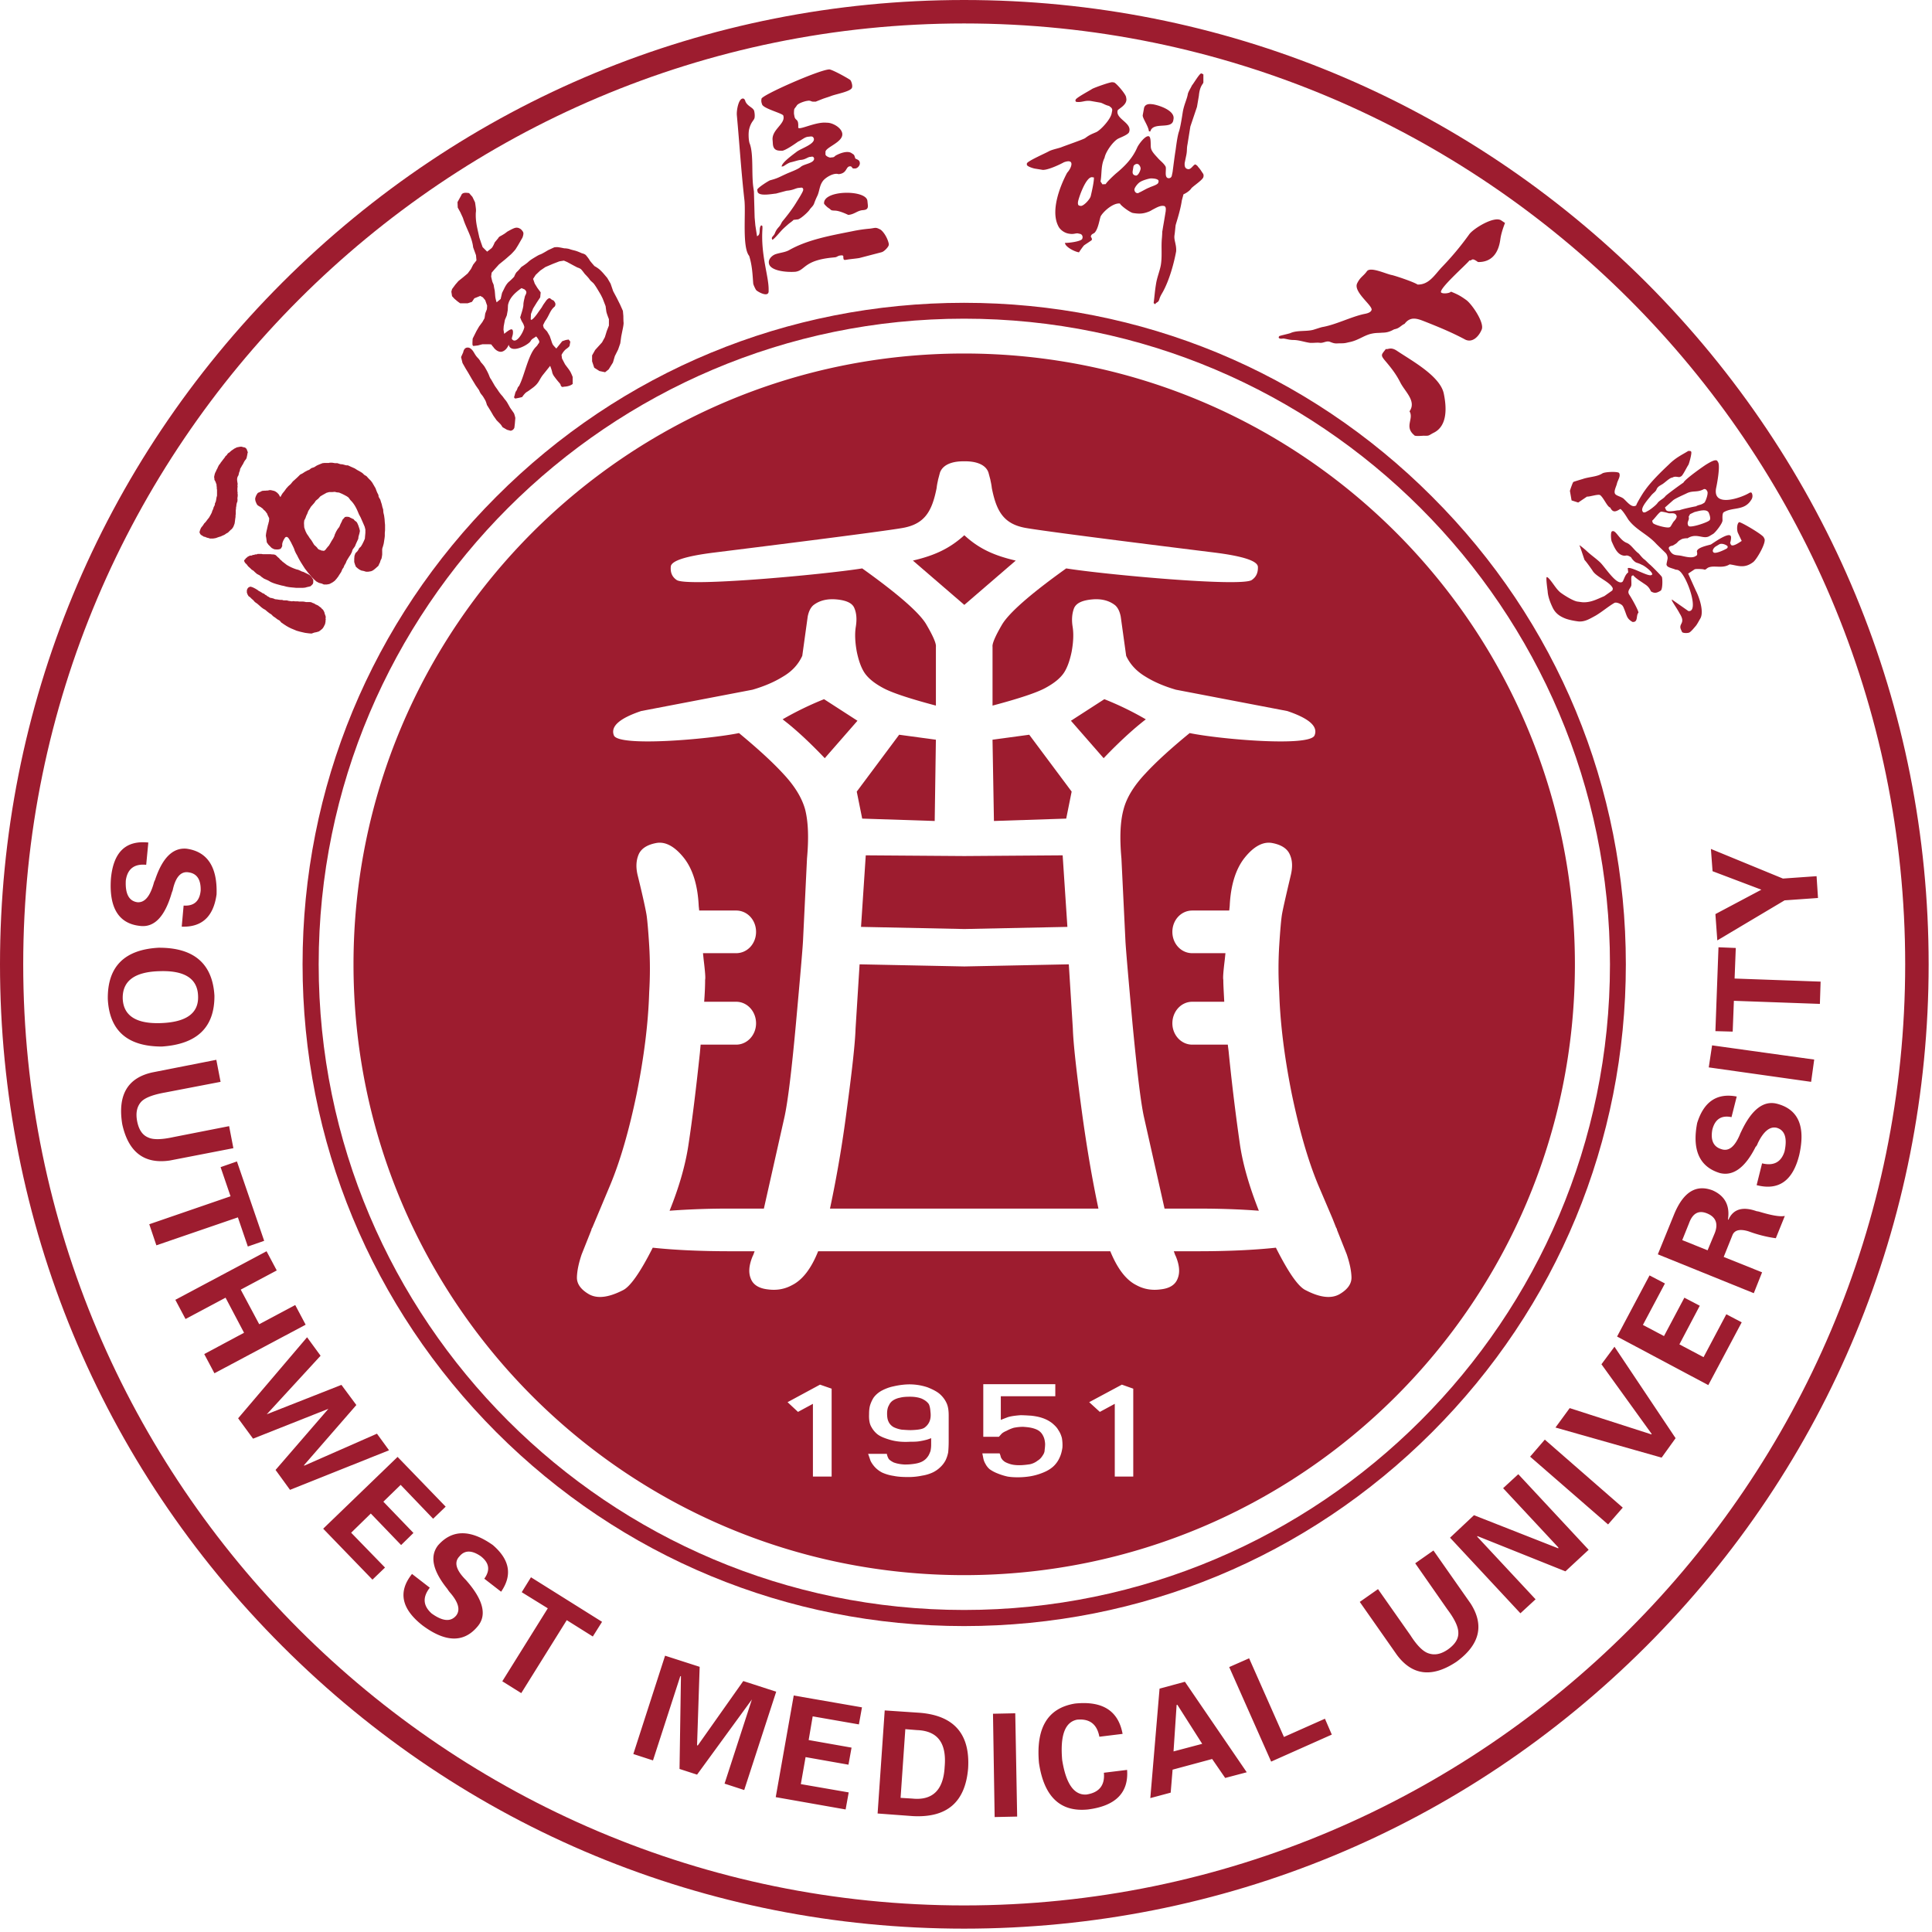
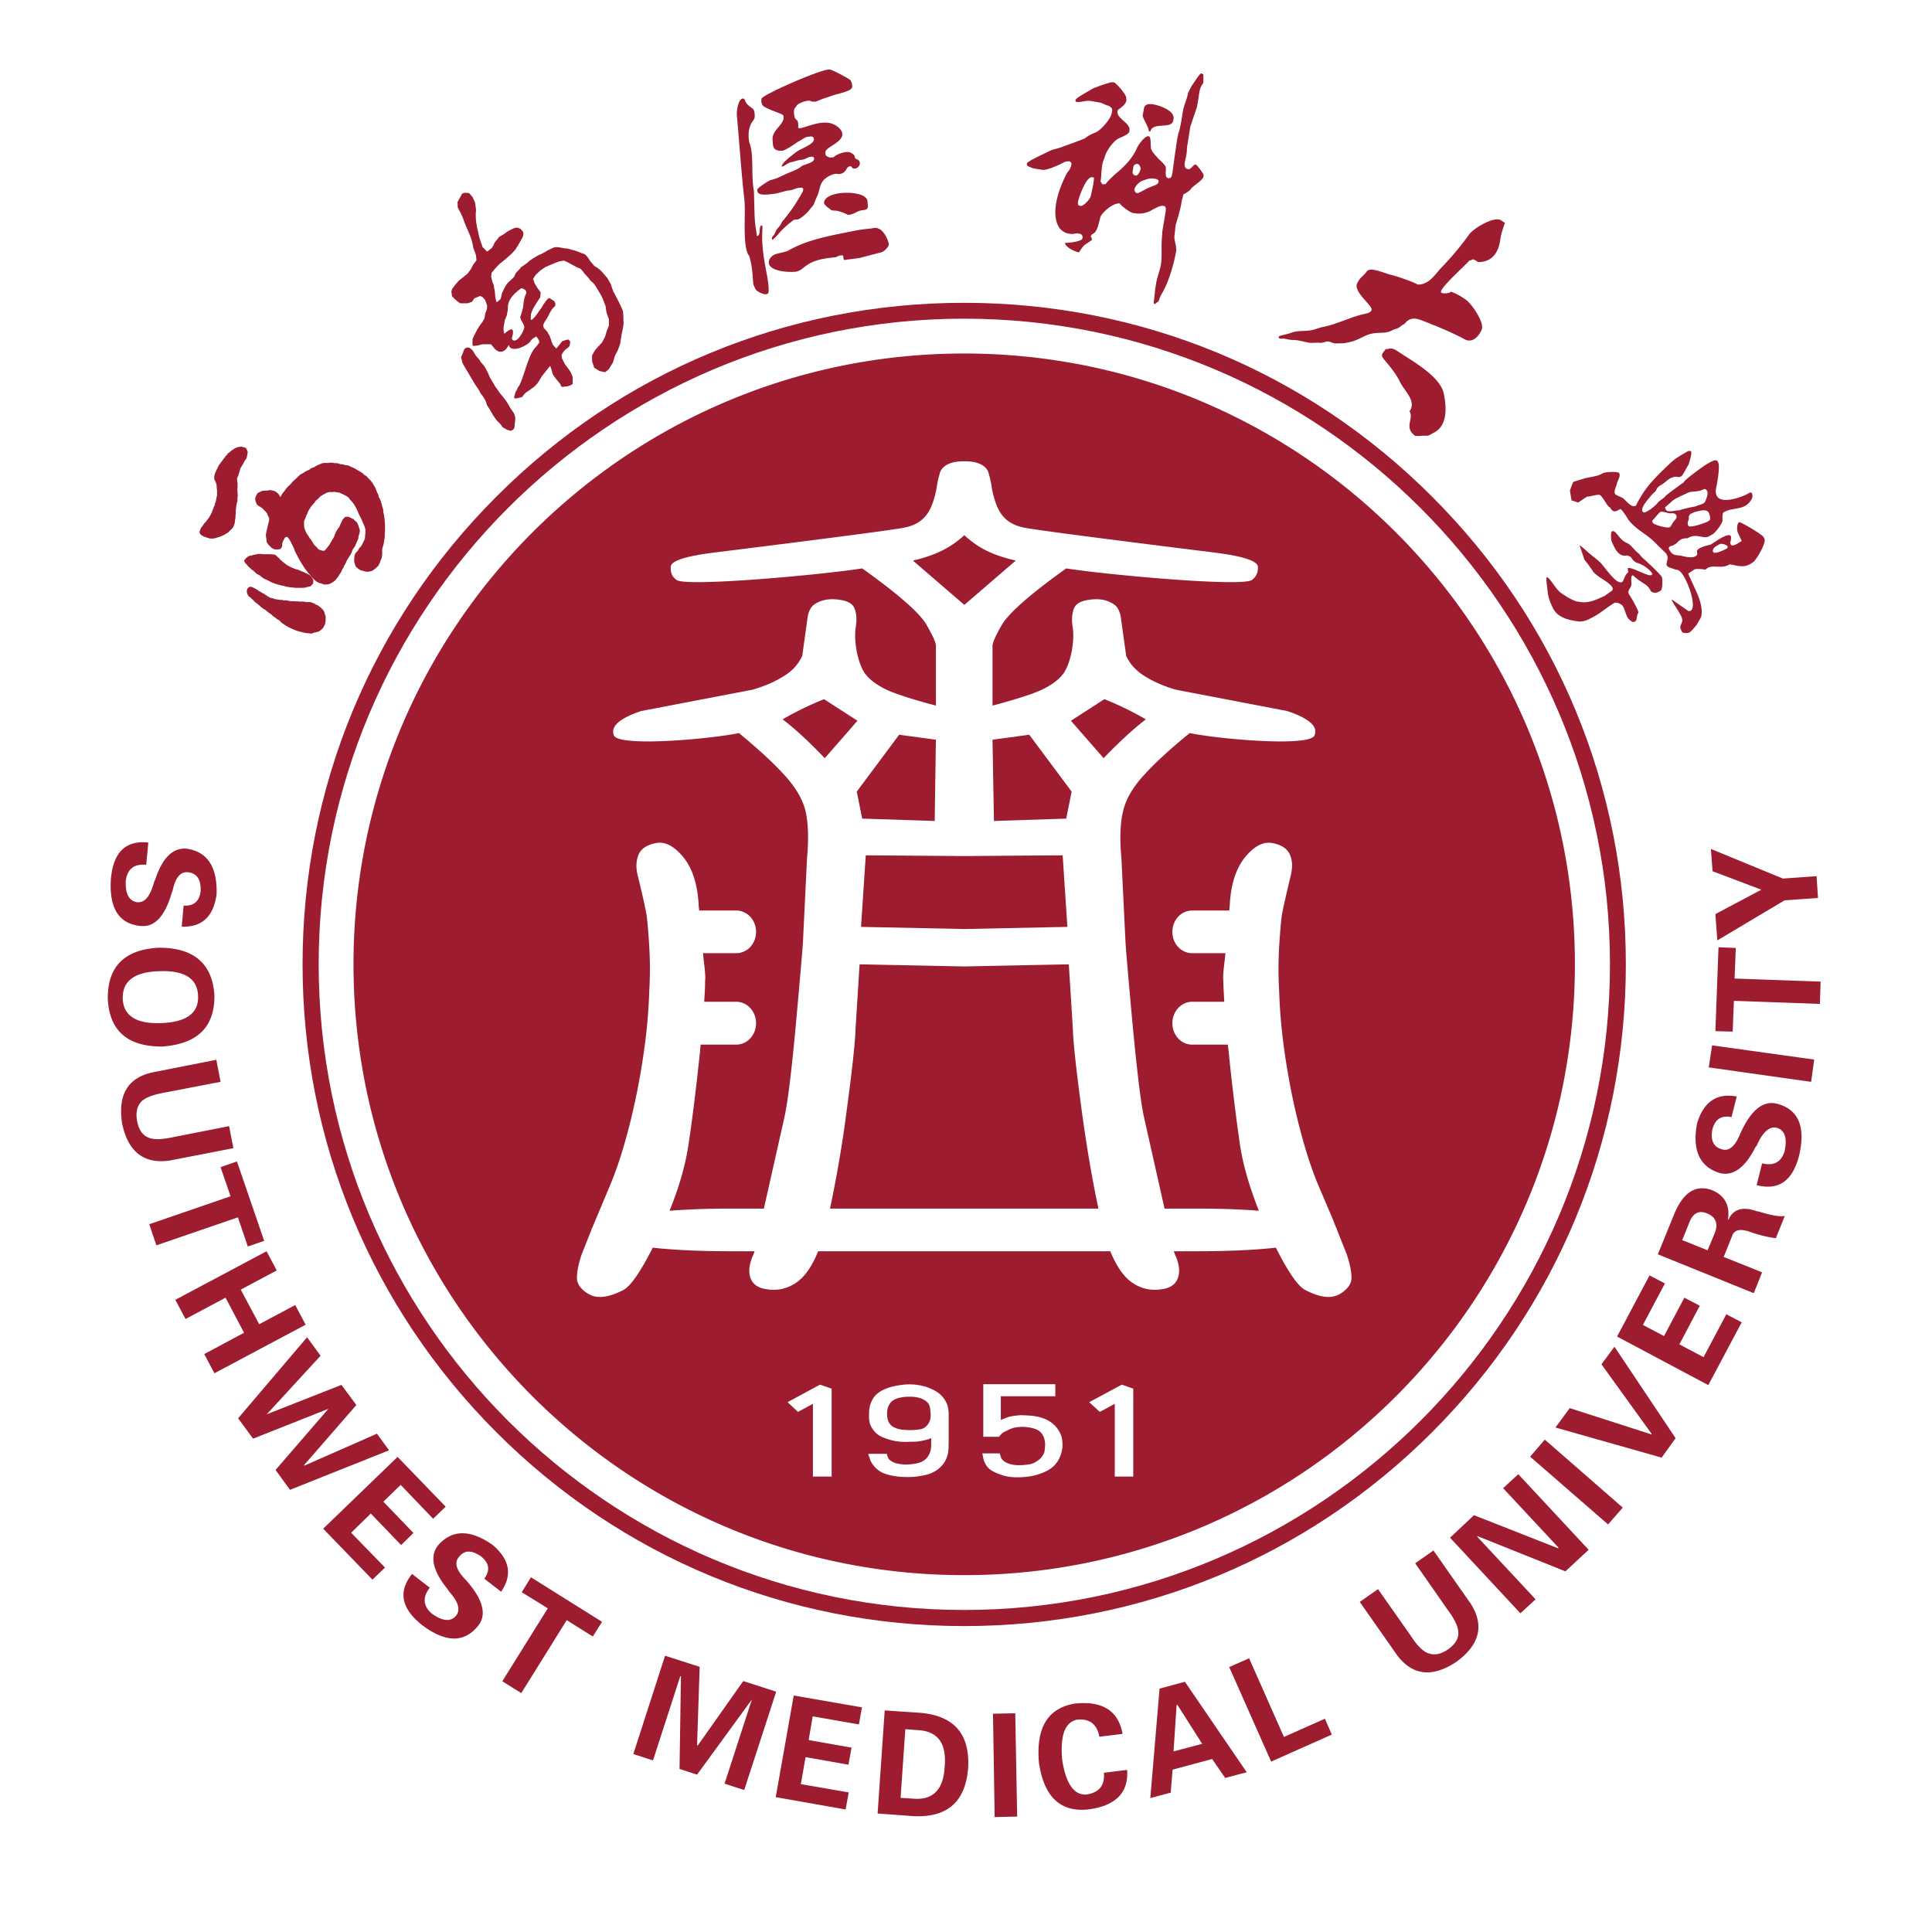
<svg xmlns="http://www.w3.org/2000/svg" width="227" height="227" fill="none">
  <g fill="#9D1C2F" fill-rule="evenodd" clip-path="url(#a)" clip-rule="evenodd">
-     <path d="M113.275 226.606c30.288 0 58.739-11.776 80.147-33.184 21.38-21.38 33.184-49.859 33.184-80.119s-11.804-58.712-33.184-80.12C172.014 11.804 143.563 0 113.275 0c-30.26 0-58.684 11.804-80.091 33.184C11.776 54.59 0 83.042 0 113.303c0 30.26 11.776 58.739 33.184 80.119 21.407 21.408 49.83 33.184 80.091 33.184m0-223.85c60.966 0 110.575 49.58 110.575 110.547s-49.609 110.575-110.575 110.575S2.728 174.269 2.728 113.303 52.337 2.756 113.275 2.756" />
    <path d="M35.55 113.303c0 20.767 8.1 40.282 22.772 54.981 14.67 14.671 34.186 22.772 54.953 22.772s40.31-8.101 54.981-22.772c14.699-14.699 22.772-34.213 22.772-54.981s-8.073-40.282-22.772-54.953c-14.671-14.7-34.213-22.772-54.981-22.772S72.993 43.65 58.322 58.35C43.65 73.02 35.55 92.535 35.55 113.303m77.725-75.86c41.841 0 75.888 34.046 75.888 75.86 0 41.841-34.047 75.86-75.888 75.86-41.813 0-75.832-34.019-75.832-75.86 0-41.814 34.019-75.86 75.832-75.86" />
    <path d="m101.304 96.182 8.519.279.139-9.549-4.315-.585-4.983 6.682zM119.344 65.866c-2.506-.585-4.287-1.364-6.041-2.979-1.782 1.615-3.564 2.394-6.041 2.979l6.041 5.206zM101.166 108.904l12.137.251 12.11-.251-.557-8.407-11.553.084-11.581-.084zM125.274 96.182l.64-3.173-4.983-6.682-4.315.585.167 9.549zM109.127 164.971c-.195-.278-.473-.473-.835-.64-.362-.139-.807-.223-1.364-.223-.473 0-.863.028-1.169.111a2.3 2.3 0 0 0-.808.307 1.3 1.3 0 0 0-.501.584c-.139.223-.222.557-.222.975s.055.724.167.946c.111.251.306.474.584.641.279.139.613.25.974.306.39.028.752.055 1.058.055.863-.027 1.42-.111 1.671-.334.25-.194.445-.445.556-.751q.167-.46.084-1.086c-.028-.445-.111-.724-.195-.891M96.906 89.083l3.842-4.398-3.926-2.534a38 38 0 0 0-4.871 2.367c1.503 1.141 3.145 2.672 4.955 4.565" />
    <path d="M113.275 185.071c39.642 0 71.768-32.126 71.768-71.768 0-39.614-32.126-71.768-71.768-71.768-39.614 0-71.74 32.154-71.74 71.768 0 39.642 32.126 71.768 71.74 71.768M97.713 173.49h-2.199v-8.547l-1.754.947-1.225-1.142 3.814-2.06 1.364.474zm13.753-4.148c0 .529-.028.974-.056 1.28a3.8 3.8 0 0 1-.306.947 3 3 0 0 1-.613.807 3.4 3.4 0 0 1-.863.613 4.6 4.6 0 0 1-1.28.389 7.7 7.7 0 0 1-1.615.167c-.64 0-1.225-.028-1.754-.139a5 5 0 0 1-1.336-.39 3.1 3.1 0 0 1-.947-.751c-.25-.306-.417-.585-.473-.808l-.223-.64h2.2q.041.25.167.501c.083.195.306.334.612.501.362.14.78.223 1.281.251.278 0 .584 0 1.002-.056.445-.055.779-.139 1.058-.278.278-.139.501-.334.64-.529.167-.195.251-.418.362-.696a3.4 3.4 0 0 0 .084-.752v-.779c-.168.056-.362.139-.585.195a8 8 0 0 1-.807.167c-.334.055-.696.055-1.058.055-.919.056-1.698-.027-2.366-.222s-1.142-.39-1.476-.641a2.8 2.8 0 0 1-.724-.863c-.222-.361-.306-.863-.278-1.531 0-.362.028-.696.111-1.002.084-.278.223-.612.418-.919.223-.306.529-.584.919-.807.417-.223.89-.417 1.447-.529a9 9 0 0 1 1.615-.223 6.7 6.7 0 0 1 2.338.335c.64.25 1.169.528 1.503.835.362.334.613.696.78 1.085.167.39.223.863.223 1.392zm13.362.751c-.056.362-.139.752-.306 1.114a3.2 3.2 0 0 1-.668 1.002c-.306.306-.724.585-1.281.808a7 7 0 0 1-1.559.445 9 9 0 0 1-1.503.111c-.39 0-.78-.027-1.114-.083a7 7 0 0 1-1.169-.362 4.2 4.2 0 0 1-.946-.501 2.1 2.1 0 0 1-.502-.64 2 2 0 0 1-.25-.669l-.111-.556h2.032c.055.139.111.278.139.445.083.167.167.306.306.418.139.139.362.25.696.362q.46.167 1.169.167c.446 0 .863-.056 1.253-.112a2.2 2.2 0 0 0 .891-.417c.278-.167.445-.362.585-.585.139-.195.25-.418.25-.668.028-.223.056-.473.056-.724-.028-.418-.112-.724-.251-.974a1.5 1.5 0 0 0-.473-.557c-.195-.139-.473-.251-.807-.334s-.696-.112-1.058-.139c-.418 0-.78.055-1.086.111a4.5 4.5 0 0 0-.863.362c-.334.139-.529.278-.64.417l-.251.279h-1.837v-6.18h8.463v1.419h-6.403v2.784c.111-.055.334-.139.696-.278.334-.139.891-.223 1.615-.279.334 0 .779.028 1.253.056.501.056.946.139 1.336.279.417.139.779.334 1.113.584.334.279.585.529.752.835.195.279.334.613.417.947.056.362.084.724.056 1.113m8.324 3.397h-2.172v-8.547l-1.754.947-1.252-1.142 3.841-2.06 1.337.474zm-64.808-26.113 1.141-2.867c0-.084.056-.195.112-.279l.445-1.057 1.67-3.981c1.17-2.812 2.2-6.375 3.09-10.662.863-4.315 1.364-8.269 1.476-11.971a45 45 0 0 0 0-5.456c-.112-1.81-.223-3.007-.306-3.564-.084-.557-.418-2.143-1.058-4.732-.223-.947-.167-1.754.139-2.45.306-.668 1.002-1.114 2.06-1.309s2.144.39 3.201 1.699c1.058 1.308 1.67 3.229 1.782 5.706l.056.529h4.343c1.308 0 2.338 1.114 2.338 2.506s-1.03 2.505-2.338 2.505h-3.898l.084.808c.167 1.364.222 2.115.167 2.31 0 .613-.028 1.504-.112 2.589h3.758c1.309 0 2.339 1.142 2.339 2.534 0 1.364-1.03 2.505-2.339 2.505H82.32c-.028.306-.056.612-.084.947-.445 4.175-.89 7.85-1.364 10.94-.362 2.339-1.086 4.872-2.2 7.628a93 93 0 0 1 7.1-.251h3.98l2.422-10.773c.39-1.782.836-5.401 1.337-10.885.5-5.512.78-8.741.835-9.744l.473-9.743c.223-2.45.14-4.343-.223-5.763-.39-1.392-1.252-2.783-2.589-4.203-1.308-1.42-3.062-3.007-5.178-4.76-3.535.723-14.114 1.642-14.698.278-.418-1.058.64-2.005 3.201-2.868l13.084-2.505c1.336-.39 2.533-.891 3.564-1.531 1.057-.613 1.809-1.42 2.282-2.45l.64-4.621c.112-.557.307-1.002.64-1.309.697-.556 1.615-.807 2.785-.696 1.141.112 1.837.446 2.06 1.03q.375.877.167 2.172c-.14.863-.084 1.837.111 2.923q.334 1.628.919 2.505c.417.613 1.113 1.197 2.143 1.754 1.002.557 3.09 1.253 6.236 2.088v-6.904c.056-.362-.306-1.225-1.086-2.561-.751-1.364-3.285-3.591-7.572-6.654-4.537.724-20.544 2.2-21.797 1.365-.53-.362-.752-.863-.696-1.56.027-.695 1.753-1.252 5.122-1.67 3.34-.417 19.515-2.422 22.159-2.895 2.617-.473 3.425-2.032 3.954-4.677.055-.529.167-.89.167-.974l.222-.835c.362-1.03 1.615-1.364 2.868-1.336 1.225-.028 2.505.306 2.839 1.336l.223.835c0 .083.111.445.167.974.529 2.645 1.336 4.204 3.953 4.677 2.645.473 18.819 2.478 22.188 2.895 3.34.418 5.066.975 5.122 1.67.028.697-.195 1.198-.724 1.56-1.225.835-17.26-.64-21.798-1.365-4.287 3.063-6.792 5.29-7.572 6.654-.779 1.336-1.141 2.2-1.085 2.561v6.904c3.145-.835 5.233-1.531 6.236-2.088 1.03-.557 1.726-1.141 2.143-1.754q.585-.877.919-2.505c.195-1.086.25-2.06.111-2.923s-.056-1.587.167-2.172c.251-.584.919-.918 2.088-1.03 1.141-.111 2.06.14 2.756.696.334.307.529.752.64 1.309l.641 4.621c.473 1.03 1.252 1.837 2.282 2.45 1.03.64 2.227 1.141 3.564 1.53l13.084 2.506c2.561.863 3.647 1.81 3.201 2.868-.584 1.364-11.163.445-14.671-.279-2.143 1.754-3.897 3.341-5.206 4.76-1.336 1.42-2.199 2.813-2.561 4.204-.389 1.42-.473 3.313-.25 5.763l.473 9.743c.056 1.003.334 4.232.835 9.744.529 5.484.947 9.103 1.336 10.885l2.422 10.773h4.009c2.533 0 4.927.084 7.071.251-1.086-2.756-1.837-5.289-2.199-7.628-.446-3.09-.919-6.765-1.336-10.94-.028-.334-.084-.641-.112-.947h-4.176c-1.308 0-2.338-1.141-2.338-2.505 0-1.392 1.03-2.534 2.338-2.534h3.759c-.056-1.085-.112-1.976-.112-2.589-.056-.195 0-.946.167-2.31l.084-.808h-3.898c-1.308 0-2.338-1.113-2.338-2.505s1.03-2.506 2.338-2.506h4.343l.056-.529c.111-2.477.724-4.398 1.782-5.706 1.057-1.309 2.143-1.893 3.201-1.699 1.058.195 1.754.64 2.06 1.309.334.696.362 1.503.139 2.45-.612 2.589-.974 4.175-1.057 4.732-.084.557-.195 1.754-.307 3.564a45 45 0 0 0 0 5.456c.112 3.702.613 7.656 1.476 11.971.891 4.287 1.921 7.85 3.09 10.662l1.698 3.981.417 1.057c.056.084.112.195.112.279l1.141 2.867c.334 1.002.529 1.865.557 2.673.028.779-.445 1.447-1.392 2.004-.974.557-2.283.418-3.953-.445-.891-.39-2.06-2.088-3.535-5.011-2.589.278-5.735.417-9.076.417h-2.923c.084.195.139.418.223.557.445 1.058.529 1.949.223 2.673q-.418 1.085-2.005 1.252-1.545.21-2.839-.501c-1.225-.612-2.227-1.948-3.063-3.981H96.127c-.808 2.033-1.838 3.369-3.063 3.981q-1.295.711-2.84.501c-1.03-.111-1.725-.529-2.004-1.252-.306-.724-.222-1.615.223-2.673.084-.139.14-.362.223-.557H85.77c-3.369 0-6.487-.139-9.076-.417-1.475 2.923-2.672 4.621-3.535 5.011-1.698.863-3.007 1.002-3.981.445-.947-.557-1.42-1.225-1.392-2.004.028-.808.223-1.671.557-2.673" />
    <path d="m126.053 120.847-.473-7.544-12.277.25-12.305-.25-.473 7.544c-.056 1.754-.417 5.011-1.058 9.744a143 143 0 0 1-1.948 11.413h31.541c-.752-3.535-1.392-7.321-1.949-11.413-.64-4.733-1.002-7.99-1.058-9.744M134.627 84.518a36 36 0 0 0-4.872-2.367l-3.925 2.534 3.842 4.398c1.809-1.893 3.48-3.424 4.955-4.565M108.097 201.245l-4.148-.279-.835 12.11 4.12.306c4.036.223 6.18-1.642 6.514-5.595.251-4.037-1.642-6.208-5.651-6.542m2.895 6.347c-.139 2.728-1.42 3.981-3.814 3.73l-1.364-.083.557-8.073 1.364.111c2.422.084 3.508 1.503 3.257 4.315M116.671 201.356l.195 12.138 2.645-.056-.223-12.137zM136.242 198.405l-1.086 12.862 2.394-.641.223-2.7 4.649-1.253 1.531 2.227 2.533-.668-7.265-10.634zm1.642 7.378.362-5.457.084-.028 2.923 4.594zM201.217 102.362l5.735 2.172-5.401 2.867.223 3.09 7.906-4.705 3.925-.278-.167-2.561-3.953.278-8.463-3.48zM127.64 210.849c-1.448.084-2.394-1.253-2.84-4.064-.25-2.895.334-4.454 1.754-4.733 1.475-.139 2.338.529 2.617 2.005l2.728-.335c-.501-2.728-2.366-3.897-5.596-3.563-3.201.529-4.593 2.84-4.231 6.96.585 3.981 2.505 5.818 5.763 5.484 3.257-.418 4.788-1.977 4.593-4.649l-2.728.334c.139 1.475-.557 2.338-2.06 2.561M176.608 174.854l6.486 6.96v.111l-9.91-3.897-2.812 2.644 8.268 8.881 1.782-1.643-6.849-7.349v-.084l10.356 4.148 2.729-2.533-8.268-8.881zM206.785 142.394a2 2 0 0 0-.39-.083c-1.643-.585-2.756-.251-3.313 1.002l-.056-.028c.251-1.643-.361-2.784-1.809-3.424-1.921-.724-3.396.167-4.482 2.728l-1.949 4.788 11.275 4.566.974-2.45-4.51-1.809 1.03-2.562c.251-.612.891-.751 1.893-.445 1.058.39 2.144.668 3.202.807l1.058-2.617c-.557.112-1.531-.055-2.923-.473m-5.318 2.506-.835 2.004-2.978-1.197.807-2.005c.417-1.141 1.113-1.531 2.088-1.141 1.058.418 1.364 1.225.918 2.339M208.845 129.7q-2.423-.669-4.26 3.257c-.083.167-.139.278-.139.306-.612 1.476-1.336 2.06-2.199 1.754-.919-.278-1.281-1.03-1.058-2.283.306-1.225 1.058-1.726 2.255-1.475l.612-2.422c-2.338-.446-3.869.612-4.649 3.118-.612 3.173.279 5.15 2.673 5.874 1.559.389 2.979-.641 4.203-3.091q.126-.082.251-.417c.668-1.392 1.42-2.005 2.227-1.81q1.42.418.919 2.756c-.39 1.281-1.281 1.754-2.645 1.42l-.64 2.561c2.589.669 4.259-.501 5.011-3.563.751-3.341-.112-5.317-2.561-5.985M200.771 125.413l12.027 1.698.362-2.617-11.999-1.67zM200.159 159.459l-2.839-1.503 2.394-4.538-1.81-.946-2.394 4.51-2.478-1.309 2.589-4.872-1.809-.946-3.814 7.182 10.718 5.707 3.925-7.377-1.809-.947zM188.161 160.294l5.902 8.185-.028.056-9.605-3.09-1.67 2.282 12.472 3.536 1.642-2.283-7.182-10.746zM168.423 182.175l-2.143 1.504 3.786 5.428c.863 1.142 1.28 2.06 1.28 2.728.028.724-.389 1.365-1.197 1.949-.835.585-1.587.724-2.31.473-.613-.194-1.337-.89-2.116-2.115l-3.814-5.429-2.143 1.503 4.37 6.236c1.81 2.422 4.148 2.701 7.016.78 2.728-2.005 3.257-4.287 1.642-6.821zM150.857 204.084l-4.092-9.242-2.339 1.03 4.928 11.108 7.126-3.174-.807-1.865zM203.945 111.382l-2.032-.083-.362 9.854 2.032.056.14-3.619 10.105.362.084-2.617-10.106-.362zM179.781 171.151l9.159 7.962 1.726-1.976-9.159-7.99zM16.48 108.793c1.67.195 2.896-1.114 3.703-3.897.056-.167.111-.279.111-.307.335-1.559.975-2.255 1.893-2.088.947.14 1.42.836 1.392 2.116-.11 1.253-.779 1.865-2.004 1.782l-.223 2.478c2.367.083 3.73-1.17 4.093-3.787.111-3.229-1.086-5.038-3.536-5.372-1.614-.14-2.84 1.085-3.703 3.702-.055.084-.11.223-.166.446-.446 1.503-1.058 2.199-1.893 2.143-1.003-.139-1.448-1.002-1.365-2.561.195-1.364 1.003-1.976 2.395-1.837l.25-2.617c-2.672-.279-4.12 1.141-4.398 4.287-.223 3.424.946 5.261 3.452 5.512M19.96 136.353l7.46-1.447-.5-2.589-6.515 1.28c-1.392.306-2.394.334-2.978.056-.696-.279-1.114-.919-1.309-1.893-.195-1.002-.028-1.754.474-2.311.445-.473 1.391-.835 2.811-1.086l6.514-1.252-.5-2.589-7.49 1.475c-2.95.64-4.12 2.673-3.562 6.097q1.085 4.928 5.595 4.259M91.144 211.155l8.212 1.448.362-2.004-5.624-.975.557-3.173 5.039.891.362-2.005-5.039-.891.473-2.784 5.429.947.362-2.004-8.018-1.392zM19.014 122.963c4.176-.279 6.208-2.283 6.18-5.985-.223-3.759-2.422-5.652-6.57-5.624-4.009.223-6.013 2.227-5.957 6.041.195 3.731 2.338 5.568 6.347 5.568m-.306-8.853c2.978-.111 4.51.863 4.565 2.923q.126 3.007-4.343 3.174c-2.923.111-4.426-.863-4.51-2.867-.055-2.061 1.365-3.146 4.288-3.23M47.13 181.535l1.448-1.42-3.535-3.674 2.032-1.977 3.814 3.981 1.475-1.42-5.651-5.846-8.741 8.435 5.79 5.986 1.475-1.42-3.98-4.093 2.31-2.254zM61.3 187.075l3.063 1.893-5.345 8.574 2.227 1.392 5.345-8.574 3.062 1.921 1.086-1.726-8.352-5.234zM57.904 181.535c-2.645-1.865-4.788-1.837-6.43.028-1.003 1.281-.64 2.979 1.085 5.122.056.084.14.223.279.39q1.545 1.754.751 2.756c-.64.752-1.587.668-2.867-.251-1.03-.918-1.086-1.92-.223-3.034l-2.088-1.615c-1.67 2.088-1.253 4.093 1.225 6.041q4.093 3.05 6.514.084c1.058-1.281.64-3.035-1.252-5.234-.112-.139-.195-.222-.223-.25-1.114-1.142-1.336-2.033-.696-2.701.612-.751 1.447-.751 2.505-.027 1.002.779 1.142 1.642.418 2.644l1.976 1.531c1.337-1.948 1.03-3.758-.974-5.484M87.33 197.514l-5.345 7.572-.084-.027.306-9.215-4.064-1.308-3.73 11.553 2.31.751 3.202-9.882.083-.028-.167 10.912 2.06.669 6.459-8.853-.028.056-3.201 9.854 2.31.752 3.758-11.553zM44.291 168.451l-8.546 3.758-.028-.055 6.152-7.071-1.753-2.367-8.77 3.452 6.32-6.876-1.587-2.171-8.101 9.521 1.754 2.394 8.852-3.508-6.208 7.182 1.699 2.339L45.71 170.4zM29.119 146.459l1.92-.669-3.2-9.326-1.921.669 1.169 3.424-9.549 3.285.835 2.477 9.577-3.285zM34.687 153.335l-4.231 2.255-2.172-4.065 4.232-2.255-1.197-2.255-10.718 5.707 1.197 2.255 4.704-2.505 2.172 4.12-4.677 2.505 1.197 2.255 10.718-5.707zM150.857 39.781c.501.084.668.167 1.197.167.668.028 1.225.25 1.865.334.418.028.808-.055 1.197 0 .418.028.752-.278 1.17-.111.612.25.668.167 1.224.167.613 0 .613-.056 1.17-.167.946-.223 1.586-.752 2.394-.947.612-.139.751-.083 1.364-.139.473 0 .863-.111 1.308-.362.195-.083.334-.055.641-.25.25-.167.417-.334.64-.418.724-.974 1.587-.584 2.45-.25 1.614.64 3.034 1.225 4.565 2.032.919.557 1.726-.306 2.06-1.142.307-.835-1.197-3.006-1.837-3.452-.696-.5-1.03-.668-1.782-.974-.167.195-.918.279-1.141.111-.445-.334 3.034-3.368 3.313-3.786.362.084.167-.417 1.002.195 1.587.028 2.394-1.03 2.617-2.617.083-.64.306-1.336.557-1.976l-.418-.279c-.807-.612-3.313.947-3.786 1.615a34 34 0 0 1-3.257 3.898c-.863.946-1.503 2.032-2.812 2.004-.445-.306-2.533-1.002-3.006-1.114-.668-.11-2.534-1.03-2.951-.445s-.78.668-1.142 1.42c-.501 1.03 2.005 2.728 1.671 3.173l-.028.056c-.195.278-.668.334-.919.39-1.475.334-3.229 1.225-4.76 1.503-.195.028-.752.223-.947.278-.835.307-2.032.056-2.867.446-.223.083-1.281.306-1.309.362-.055.083-.083.167-.027.222.222.14.389.029.584.056M166.112 51.084l.084.083c.167.112.919.028 1.114.028.64.028.528-.028 1.113-.334 1.698-.807 1.531-3.062 1.225-4.565-.39-2.088-3.758-3.898-5.54-5.095-.724-.473-1.002-.111-1.28-.195-.474.64-.668.668-.14 1.309.752.89 1.337 1.614 1.866 2.672.556 1.058 1.893 2.172 1.057 3.34.529.864-.612 1.782.501 2.757M185.432 59.046l1.03-.696c.335.027 1.337-.334 1.559-.167.418.334.836 1.392 1.17 1.447.334.696.723.446 1.197.167.362.25.946 1.309.974 1.309.919 1.197 2.227 1.67 3.257 2.811.139.14 1.058 1.03 1.058 1.03.139.14.223.307.251.53.055.166-.167.779-.112.918l.056.084c.083.194.752.334.919.417.194.084.25 0 .473.14.919.556 2.45 4.927 1.113 4.76l-1.948-1.364q0 .082.028.167c.278.5.612.946.89 1.475.78 1.225-.194 1.141.167 1.92l.112.252c.083.166.724.166.891.055.222-.14.529-.529.724-.752.167-.194.362-.584.529-.863.473-.779-.112-2.505-.502-3.257l-.918-2.032.751-.5c.139-.085.975-.029 1.058 0 .279.11.279-.085.585-.224.696-.278 1.642.167 2.477-.362.919.112 1.698.557 2.784-.278.418-.334 1.531-2.255 1.309-2.728l-.084-.167c-.139-.334-2.756-1.865-2.895-1.782-.279.167-.279.947-.139 1.253l.445.946c-.251.167-1.114.78-1.281.418l-.083-.195c.056-.083.167-.64.083-.78-.222-.528-2.06.808-2.338.975-.334.111-1.865.39-1.615.947 0 .139.028.306-.083.361l-.139.084c-.418.25-1.225.028-1.615-.056-.668-.139-1.058.056-1.475-.807-.056-.111 0-.223.083-.278.167-.112.334-.084.446-.168l.222-.139c.251-.139.251-.278.529-.445l.195-.112c.139-.083.585-.139.696-.11 1.114-.697 1.865.194 2.617-.28l.418-.25c.25-.167 1.057-1.169 1.085-1.559 0-.25-.055-.835.14-.974 1.057-.64 2.421-.14 3.229-1.448a.78.78 0 0 0 .083-.78c-.055-.139-.194-.11-.334-.027-.807.501-4.315 1.81-3.869-.585.139-.64.473-2.533.25-3.006l-.083-.14c-.167-.361-.975.168-1.309.362-.278.167-2.505 1.726-2.7 2.144-.306.195-1.949 1.392-2.116 1.587-.25.334-.724.5-.946.835-.167.223-.724.668-1.002.835l-.251.14c-.167.11-.39.166-.473 0l-.028-.056c-.223-.446.779-1.504 1.03-1.838.223-.278.501-.417.612-.668.14-.362.362-.445.724-.668.306-.195.891-.78 1.142-.752.389-.25.751.028.946-.111l.111-.056c.195-.111.641-1.057.836-1.336.083-.14.417-1.336.334-1.531-.056-.14-.195-.084-.334-.111-.864.528-1.476.779-2.339 1.642-.891.835-2.116 2.032-2.812 3.062-.167.195-1.002 1.587-.974 1.698-.501.334-1.002-.334-1.42-.723-.278-.307-.974-.39-1.085-.669-.14-.278.139-.807.222-1.113.084-.446.474-.891.279-1.28-.084-.224-1.671-.168-1.977.027-.64.418-1.559.39-2.338.668-.195.056-1.03.306-1.058.334l-.028.028c-.056.028-.362.891-.39 1.03l.195 1.114zm16.175 5.15.417-.25c.362-.168.891.138.947.222.055.111 0 .223-.084.278-.278.167-1.447.724-1.587.418l-.028-.028c-.111-.223.14-.529.335-.64m-.836-3.953c.112.25.279.78.056.918l-.083.056c-.39.25-2.227.863-2.367.557l-.028-.056c-.194-.418.195-.612.056-1.002l.167-.306.529-.25c.39-.084 1.42-.446 1.67.083m-4.175-1.476c.334-.25 1.252-.64 1.586-.807.724-.362 1.253-.056 2.033-.501.139 0 .278.028.362.25l.027.028c.14.306-.25 1.28-.362 1.336l-.139.084c-.306.195-.529.14-.835.334-.111 0-1.809.362-1.949.473-.334-.055-1.391.334-1.586-.083l-.112-.25zm-1.476 1.364c.112-.056.78.112.919.167.278.056.752-.111.919.25l.027.056c.084.195-.194.53-.334.669-.111.139-.361.612-.389.612l-.084.056c-.25.167-1.865-.279-1.976-.501a2 2 0 0 1-.084-.25c.334-.307.696-.864 1.002-1.059" />
    <path d="M182.398 71.322c.334.752.891 1.086 1.42 1.309.445.195 1.197.334 1.698.39.696.027 1.169-.251 1.977-.697.751-.445 1.419-1.03 2.171-1.475.251-.167.919.167 1.002.362l.056.084c.473 1.057.334 1.336 1.086 1.781.696.056.389-.751.696-1.086.055-.139-.585-1.364-1.086-2.143-.279-.445.195-.752.25-1.058.056-.334-.083-1.03.084-1.141l.139-.056c.223.278.752.64 1.058.835.418.306.724.39 1.03 1.058.445.278.724.167 1.141-.084.251-.167.223-1.447.14-1.614-.084-.167-1.198-1.28-1.365-1.42-.25-.195-.473-.473-.696-.64-.278-.195-.556-.613-.696-.724-.501-.362-.863-1.03-1.391-1.225-.891-.362-1.281-1.615-1.726-1.336-.167.083-.112 1.03 0 1.225.278.612.584 1.391 1.252 1.586.474.14.39-.167 1.002.223.112.223.446.585.669.64.306.112.278.084.612.251.251.084 1.03.668 1.169.974l.056.14-.111.083c-.39.223-2.395-1.03-2.784-.807l.055.5c-.417.28-.529 1.003-.696 1.114-.668.418-1.976-1.67-2.589-2.282-.529-.501-1.085-.863-1.614-1.364-.112-.112-.78-.669-.835-.669.222.557.389 1.142.612 1.754.084.028.919 1.197.974 1.309.474.696 1.949 1.225 2.311 1.948.056.112 0 .195-.028.307l-.946.668c-.863.361-1.504.724-2.422.724-.195 0-.502-.056-.724-.084-.473-.056-1.559-.724-2.032-1.086a3.6 3.6 0 0 1-.529-.584c-.167-.195-.891-1.309-1.058-1.197-.112.055.083 1.447.111 1.642.028.557.251 1.225.557 1.865M135.156 15.45c.306-1.197 2.506-.194 2.7-1.308l.028-.167c.167-1.002-1.726-1.615-2.45-1.726h-.055c-.501-.084-.919.056-.975.529l-.139.752c-.055.334.668 1.28.724 1.893z" />
    <path d="m121.655 19.821.863.14c.668.027 2.199-.724 2.477-.891 1.364-.502.891.695.39 1.224-.863 1.615-1.949 4.454-1.058 6.236.167.39.64.807 1.225.919l.195.028c.417.055.64-.084.891-.056l.25.056c.195.028.334.223.307.445l-.028.112c-.056.334-1.671.529-2.033.5-.027.418 1.058 1.03 1.643 1.114.056-.111.529-.78.612-.835.112-.083.891-.584.891-.612.056-.279-.139-.334-.111-.418.056-.306.306-.306.445-.445.446-.474.585-1.67.724-1.949.362-.613 1.503-1.587 2.255-1.475.028.194 1.169 1.057 1.531 1.113.696.111 1.169.111 1.865-.167.167-.056.362-.195.529-.278.279-.14.78-.446 1.169-.39h.056c.251.056.251.334.223.557v.056c-.111.668-.195 1.197-.306 1.809-.068.438-.096.596-.107.647.007-.007.014.075-.032.69-.112 1.085.055 2.17-.14 3.256-.139.696-.445 1.42-.556 2.172-.14.835-.167 1.42-.279 2.227l.167.139c.251-.334.39-.14.529-.668.111-.334.251-.529.418-.835.723-1.336 1.252-3.202 1.531-4.705.055-.807-.279-1.308-.195-1.893.056-.334.111-1.058.139-1.197.111-.418.557-1.726.724-2.895l.195-.724c.278-.111.751-.418.918-.696.195-.25 1.364-1.002 1.42-1.336l.028-.14-.028-.194-.167-.25-.167-.252-.167-.222c-.083-.056-.195-.279-.278-.306-.084-.084-.167-.14-.251-.084-.223.14-.445.557-.752.529-.334-.056-.445-.25-.417-.724l.195-.946c.111-.557.028-.724.139-1.253l.334-2.088.779-2.31.223-1.309c.112-1.225.529-1.364.529-1.587v-.918c-.167-.084-.111-.084-.25-.112-.195-.028-.919 1.225-1.086 1.392-.167.362-.473.807-.501 1.086-.112.584-.446 1.225-.585 2.06-.083.529-.278 1.81-.445 2.283s-.307 1.503-.39 2.143c-.139.835-.251 1.81-.362 2.617l-.083.39c-.028.222-.195.361-.418.334-.529-.084-.167-1.114-.334-1.392-.251-.418-.64-.668-.919-1.002-.278-.307-.696-.724-.779-1.114-.084-.279.055-1.364-.279-1.42-.417-.083-1.169.947-1.336 1.309-.529 1.224-1.364 2.115-2.394 2.978-.251.195-1.225 1.114-1.309 1.337l-.389.027-.223-.334c.167-.946.028-1.893.473-2.783.112-.669.947-1.866 1.559-2.228.307-.167 1.281-.5 1.337-.835l.027-.111c.167-.975-1.614-1.42-1.392-2.367 0-.194 1.253-.668 1.003-1.53.055-.307-1.17-1.727-1.42-1.782l-.195-.028c-.278-.028-2.116.64-2.366.78-.279.194-1.921 1.057-1.949 1.28l-.028.056c0 .083.028.167.111.194.669.084.975-.194 1.671-.11l1.113.194c.251.028.613.306 1.058.39.195.167.418.25.362.584l-.056.279c-.111.696-1.308 2.004-1.837 2.227-.585.25-.807.334-1.281.696-.25.167-2.366.89-2.839 1.086-.418.139-1.114.278-1.448.473-.39.223-2.505 1.141-2.561 1.42v.11c-.056.224.78.474 1.003.502m13.585 1.141c.223 0 .946.028.891.362l-.028.112c-.028.278-.863.473-1.086.612-.223.056-1.058.557-1.141.557-.223.195-.529.056-.585-.279-.056-.222.418-.835.724-.974.195-.14.974-.39 1.225-.39m-2.144-.918.084-.501c.028-.14.278-.307.417-.279h.056c.195.028.39.362.362.585-.056.306-.306.807-.557.78-.362-.056-.417-.279-.362-.585m-6.43 3.647c.083-.474.946-2.98 1.67-2.868l.195.028c.028.418-.223 1.559-.362 2.144-.056.39-.863 1.252-1.197 1.197l-.139-.028c-.195-.028-.195-.279-.167-.473M91.171 22.744l1.253-.334c.78-.056 1.058-.306 1.42-.334l.278-.028c.14-.028.25.084.25.195v.056c.028.195-.723 1.336-.835 1.53-.445.725-1.002 1.448-1.53 2.089-.223.25-.223.445-.474.724-.223.25-.334.39-.473.723-.14.418-.53.474-.306.808.222-.084.946-.975 1.169-1.197.195-.195.417-.39.64-.585.14-.14.612-.445.668-.557l.501-.055c.306-.028 1.225-.863 1.392-1.142.167-.25.418-.417.53-.724a8 8 0 0 1 .361-.863c.278-.556.25-1.224.668-1.781.334-.446 1.308-1.002 1.837-.808 1.03-.083.836-.89 1.337-.918.306-.028.194.278.473.25h.167c.278-.028.557-.362.529-.64-.028-.362-.279-.39-.529-.529-.167-.501-.084-.39-.501-.668-.473-.25-1.253.028-1.726.278-.195.084-.223.25-.473.25l-.251.029c-.111 0-.529-.167-.557-.362v-.279c-.055-.556 2.06-1.14 1.977-2.143-.056-.724-1.17-1.336-1.81-1.308-1.308-.167-3.424 1.002-3.368.528.056-1.085-.334-.696-.446-1.28l-.055-.306c0-.14 0-.474.055-.585l.25-.334c.14-.334 1.115-.585 1.198-.585l.167-.028c.362-.027.306.14.724.112h.167c.056-.028.696-.279.835-.334.306-.112.696-.223.974-.334.585-.223 2.172-.501 2.422-.919.139-.223-.028-.78-.167-.947-.139-.139-2.227-1.308-2.505-1.252-1.253.083-7.99 3.062-7.934 3.452-.056.334 0 .445.083.696.279.5 2.45 1.03 2.478 1.28.306.975-1.42 1.643-1.253 2.923l.028.418c.056.64.418.78.919.78h.083c.307.11 1.726-.892 1.949-1.058.501-.223.78-.557 1.225-.585.306-.028.529-.111.64.223.14.64-1.475 1.141-2.004 1.53-.39.307-1.782 1.281-1.782 1.755l.167-.028c.084 0 .501-.362.891-.473.306-.056.863-.251 1.141-.279.613-.028.864-.362 1.198-.362l.166-.028c.14 0 .223.084.251.223.028.557-1.197.64-1.559.975-.39.334-1.253.612-1.782.863-.751.334-.89.473-1.837.723-.167.056-1.503.891-1.503 1.114l.028.167c.055.668 1.726.306 2.171.278" />
    <path d="M96.823 23.913c.028.112.417.474.529.53.39.25.167.278.751.305.557 0 1.56.502 1.56.502.723-.056 1.057-.502 1.697-.557.39-.028.641-.112.613-.557l-.056-.529c-.111-1.336-5.206-1.308-5.094.306M92.702 29.398c-.473.25-.974.278-1.503.445-.418.111-.919.557-.863 1.03.055.946 2.032 1.141 3.118 1.058 1.197-.167.946-1.337 4.37-1.67l.279-.028c.278-.028.306-.195.696-.223h.055c.112-.028.112 0 .223.055.028.223-.028.502.223.474l.195-.028c.5-.084.974-.111 1.475-.195l2.561-.668c.251-.056.446-.25.613-.418.139-.167.334-.361.278-.612-.167-.752-.668-1.448-.974-1.643-.585-.306-.557-.194-1.253-.11a17 17 0 0 0-2.06.305c-2.505.501-5.234.975-7.433 2.227M87.469 23.524c.167 1.614-.279 5.54.556 6.542.362 1.169.39 2.171.474 3.229 0 .14.278.724.362.807.194.195 1.53.947 1.447.028.056-1.614-.946-4.092-.724-7.266v-.223c-.027-.166-.055-.11-.139-.166-.362.306.028 1.085-.5 1.28l-.196-1.28-.083-.92-.084-3.061-.055-.39c-.25-1.56.028-3.898-.418-5.178-.167-.334-.195-1.364-.083-1.754.222-.919.612-1.03.64-1.392.028-.25 0-.501-.056-.752-.139-.417-.78-.529-1.03-1.113-.055-.223-.167-.362-.334-.334-.473.056-.724 1.392-.668 1.976.306 3.313.501 6.542.89 9.967M53.394 35.104l.362.307.306.222h.891l.501-.167.279-.417.696-.279.306.167.278.335.223.64-.028.417-.195.501-.083.557-.25.446-.39.528-.307.53-.445.89s-.028.279-.028.613c0 .306.167.25.167.25l.473-.055.53-.14h.556c.501 0 .473.028.473.028.084.028.111.195.223.25.195.335.696.752 1.141.558 0 0 .446-.14.696-.78.223 1.03 1.977.195 2.478-.306.167-.167.083-.25.501-.501l.25-.167s.168.167.307.445c.167.25-.084.446-.084.446s-.028.111-.25.334c-.863.835-1.336 3.257-1.893 4.398-.112.25-.056.14-.195.306-.111.167-.111.334-.25.502-.112.167-.112.334-.196.584-.11.223.112.279.112.279s.195-.028.557-.112c.361-.083.278-.111.278-.111s.278-.418.529-.557c.223-.14.14-.084.557-.39.918-.64.835-1.03 1.392-1.698l.78-.974.11.306s.084.223.14.501c.083.279.25.473.25.473s.279.39.557.696c.279.334.084.167.223.39.111.195.334.084.334.084s.417 0 .78-.167c.361-.167.25-.251.25-.251v-.724s-.167-.445-.306-.668c-.14-.223-.167-.25-.167-.25l-.418-.557-.362-.696-.055-.418s.222-.473.584-.724c.362-.25.362-.361.362-.361l.084-.474-.195-.25-.334.055-.418.14-.696.862s-.195-.194-.334-.361c-.139-.14-.25-.557-.25-.557l-.195-.557-.306-.529-.39-.417-.084-.307s.195-.445.307-.584c.445-.64.528-1.197 1.057-1.615.14-.223.14-.418-.139-.724 0 0-.195-.056-.362-.222-.195-.167-.5.25-.5.25l-.335.473-.195.334-.417.585c-.25.39-.891 1.17-.863.724l.027-.557.251-.64.446-.724.39-.585.055-.584-.39-.53-.306-.5-.195-.557.306-.473.53-.501.612-.418.919-.39.723-.278.53-.084.389.167.668.362.529.279s.223.055.417.195c.167.167.446.556.446.556s.473.474.584.669c.14.194.362.334.474.473.139.167.362.529.362.529l.417.696c.14.25.279.556.279.556l.334.864s.055.417.083.612c.028.223.306.919.306.919v.751l-.25.64-.223.724-.334.613-.807.89-.362.64v.697l.25.751.613.39.668.14.417-.335.502-.807.222-.752.39-.78.25-.723.112-.807.139-.696s.14-.613.14-.891c-.029-.25-.029-.808-.029-.808l-.055-.612-.335-.752-.39-.78-.417-.779-.306-.89-.39-.669-.473-.556s-.25-.279-.445-.446a4 4 0 0 0-.585-.39s-.445-.5-.557-.668c-.083-.167-.306-.445-.445-.612-.167-.167-.473-.223-.473-.223s-.362-.167-.613-.25c-.222-.084-.584-.14-.863-.251-.306-.084-.612-.084-.612-.084s-.501-.11-.78-.139c-.278 0-.39.028-.39.028l-.723.334s-.724.446-.919.501c-.195.056-.529.279-.724.39-.223.14-.417.25-.668.473-.223.223-.835.613-.835.613s-.306.39-.501.556c-.167.14-.334.585-.334.585s-.334.362-.64.612c-.307.279-.53.78-.53.78l-.25.501-.167.724-.473.39s-.14-.418-.167-.752c-.028-.362-.056-.64-.056-.64s-.084-.362-.111-.585c-.028-.195-.14-.306-.195-.557-.056-.222-.112-.5-.112-.5l.056-.446.334-.39.529-.585.752-.612.668-.585s.362-.361.529-.584l.278-.446.529-.918s.14-.334.111-.557c-.028-.195-.306-.445-.306-.445-.14-.084-.278-.168-.445-.168-.223-.027-.53.14-.752.251l-.362.195-.334.25s-.306.195-.529.307c-.195.111-.223.222-.223.222l-.417.502s-.195.5-.362.668c-.195.167-.529.417-.529.417l-.195-.195-.334-.334-.195-.556-.194-.585c-.195-.947-.418-1.642-.418-2.645 0-.306.028-.334.028-.556s-.112-.92-.112-.92l-.306-.64-.39-.445s-.445-.083-.668 0c-.222.084-.25.25-.25.25l-.446.808.028.64.306.557.307.668c.361 1.197 1.058 2.2 1.197 3.452l.334.919.056.612-.39.501-.25.501-.39.53-.53.445-.556.445-.362.418-.39.529-.083.306.083.529zm5.79 3.23.14-.752.223-.529.111-.612.028-.585c.167-.863.835-1.475 1.587-2.004l.334.139s.306.195.223.445c-.056.25-.14.223-.195.557-.084.334-.14.612-.14.835s-.166.78-.166.78l-.195.64s-.056 0 .056.223c.083.25.139.306.25.5.111.196.167.446.167.446-.056.53-.974 2.172-1.475 1.392.028-.278.139-.417.139-.751 0 0 .028-.39-.195-.362-.223 0-.835.529-.835.529l-.084-.502zM55.01 43.79l.417.724.473.78.39.556s.11.306.278.501c.195.223.278.39.39.585.139.194.25.64.25.64l.362.585c.14.222.39.668.39.668l.39.556.445.446c.14.167.25.362.25.362l.53.306.417.111a.54.54 0 0 0 .445-.361l.056-.474.056-.668s-.084-.39-.167-.557c-.111-.167-.25-.361-.446-.64a29 29 0 0 0-.278-.5 2.5 2.5 0 0 0-.306-.446c-.167-.195-.25-.362-.418-.53a5 5 0 0 1-.417-.556c-.14-.223-.307-.418-.418-.612-.111-.195-.417-.724-.417-.724s-.084-.056-.223-.446c-.167-.417-.39-.78-.501-.974-.112-.195-.474-.585-.474-.585s-.111-.25-.334-.473c-.473-.473-.473-.919-1.002-1.197-.39-.111-.64.084-.724.529l-.25.557.167.696.362.64zM38.25 72.38l-.028-.083-.055-.14-.028-.11-.028-.112-.083-.167-.084-.14-.111-.083-.112-.14-.195-.138-.139-.112-.167-.083-.139-.056-.167-.111-.167-.056-.167-.083-.167-.028h-.473l-.112-.028-.195-.028h-.473l-.167-.028h-.334l-.167-.028-.195.028-.195-.028-.195-.028-.194-.055h-.39l-.167-.056h-.195l-.223-.028-.167-.028-.25-.027-.195-.084-.223-.055-.167-.028-.167-.112-.167-.083-.084-.084-.167-.083-.111-.112-.167-.055-.167-.112-.14-.083-.166-.084-.14-.111-.139-.084-.139-.083-.111-.056-.167-.083-.167-.056-.14-.028-.11.056-.112.056-.084.11-.055.112-.028.112v.251l.083.222.112.195.195.139.166.167.195.167.195.223.279.195.222.194.25.223.224.167.25.14.223.194.25.195.223.14.223.222.25.167.25.195.252.14.222.25.25.167.335.222.195.112.334.167.334.139.334.14.39.11.361.084.251.056.418.055.334.028.306-.111.278-.056.279-.083.195-.14.167-.139.083-.083.056-.084.056-.083.055-.112.056-.11.055-.112.028-.14.028-.139v-.139l.028-.14-.028-.11.028-.14zM29.008 65.504l-.111.084-.084.111-.084.084-.055.11.111.224.223.222.14.195.25.223.167.167.223.14.166.166.223.195.362.195.195.167.278.195.25.111.252.112.278.167.334.139.334.111.306.084.306.083.279.056.306.084.306.055.25.028.307.028.278.028h.78l.278-.028.195-.056.25-.055.196-.056.167-.167.083-.084.056-.167v-.334l-.084-.139-.11-.167-.14-.167s-.111-.111-.195-.14c-.084-.055-.278-.138-.278-.138l-.334-.168-.195-.055-.167-.084-.25-.111-.224-.056a5.3 5.3 0 0 1-1.141-.529l-.25-.195-.223-.166-.14-.14-.167-.139-.111-.14-.167-.138-.167-.167-.111-.084-.084-.028-.139-.028h-.167l-.167-.027h-.919l-.139-.028h-.473l-.111.055h-.167l-.14.056h-.139l-.083.056-.112.028h-.139l-.167.083-.111.056zM23.524 62.748l.083.084.112.083.11.056.112.083.167.028.112.056.167.056.139.027.14.056h.361l.167-.028.167-.028.223-.083.167-.056.195-.056.167-.083.139-.056.167-.083.111-.084.14-.083.11-.056.112-.111.112-.112.083-.083.14-.112.11-.139.084-.139.056-.14.083-.222.028-.167.028-.223.028-.222.028-.167v-.167l.028-.195v-.39c0-.028 0-.111.027-.167v-.195c.028-.083.028-.028.028-.139.028-.111.028-.223.028-.223l.056-.223s.028-.027.056-.139c0-.139.027-.139 0-.334 0-.195.027-.111.027-.25 0-.112.028-.14 0-.25-.027-.112 0-.112 0-.196a1 1 0 0 1-.027-.222v-.223c0-.14.027-.25.027-.25l-.027-.168s.027-.028.027-.167c-.055-.362-.139-.668.084-.974.084-.25.056-.334.167-.53 0 0 .028-.194.056-.277.055-.084.111-.195.167-.279.028-.083.083-.14.167-.278.056-.14.195-.39.25-.446a.7.7 0 0 0 .167-.278c.028-.112.056-.279.084-.39 0-.111.056-.25.056-.25l-.084-.223s-.056-.195-.111-.223c-.084-.056 0-.028-.14-.111-.139-.056-.083 0-.222-.056-.14-.028-.223-.056-.223-.056l-.195.028s-.055 0-.14.028l-.166.028-.167.083-.167.084-.111.084-.168.11-.139.112-.111.112-.14.083-.11.111-.084.14-.14.111-.083.14-.084.11-.11.14-.084.111-.084.111-.111.14-.084.139-.14.167-.055.111-.083.167-.056.14-.083.139-.056.139-.056.111-.056.111-.055.168-.028.139-.028.111v.14l.028.11v.14l.083.139.056.111.056.167.056.14v.139l.027.167v.167l.028.139v.696l-.055.195-.028.167-.028.167-.028.14-.056.138-.055.112v.111l-.056.167-.084.14-.027.11-.028.084-.028.084-.084.167-.055.194-.112.223-.111.195-.111.195-.14.167-.083.111-.167.223-.167.167-.14.223-.11.139-.112.14-.056.11-.056.14-.055.167-.028.139.056.111z" />
    <path d="M30.066 58.99s.028.083.083.195c.028.083.14.195.14.195s.083.055.222.139c.167.083.14.083.25.167.14.083.14.111.196.195.083.055.111.083.194.167.084.083.112.139.168.222.083.084.083.112.11.223.057.084.112.223.112.223l.084.167c0 .25-.028.445-.084.557v.055l-.028.028h.028l-.056.14-.055.25-.056.25-.056.223-.055.306-.028.251.056.334.055.446.195.278.39.39.278.139.223.028h.25l.251-.056.111-.111.112-.223v-.223l.028-.167.083-.223.084-.167.139-.222c.306-.279.501.222.668.5 0 0 .084.14.111.223a7 7 0 0 1 .307.64c.027.14.139.363.194.474.056.111.167.278.195.362.279.557.473.835.863 1.448l.39.5.195.223.195.25.278.28.278.25.307.167.334.084.25.11h.334l.307-.055.222-.111.195-.111.223-.168.195-.222.195-.25.139-.224.223-.334.139-.334.139-.194.084-.223.167-.279.111-.278.167-.278.14-.223.166-.25.14-.28.083-.278.278-.39.112-.278.139-.306.14-.306.027-.25.111-.39.056-.279-.056-.25-.055-.167-.084-.251-.111-.25s-.084-.168-.195-.223c-.111-.056-.25-.25-.25-.25s-.168-.057-.251-.112c-.084-.028-.278-.14-.278-.14l-.251-.027-.223.028s-.167.194-.223.25c-.083.056-.139.25-.139.25l-.167.335-.139.334-.195.25-.167.279-.167.362-.056.195-.139.278-.195.306-.139.25-.167.28s-.14.138-.195.222c-.056.056-.195.25-.195.25s-.055.056-.139.112c-.111.055-.167 0-.167 0h-.14l-.194-.084s-.14-.028-.195-.083c-.083-.056-.167-.195-.167-.195l-.167-.167a1.2 1.2 0 0 1-.195-.195l-.167-.278-.139-.223-.195-.25-.139-.223-.195-.279-.139-.278-.084-.223-.083-.25-.028-.502.028-.306.14-.278.11-.306.112-.223.111-.306.195-.307.112-.195.222-.25.195-.223.167-.25.279-.223.25-.279.279-.167.25-.139.195-.111.306-.084h.334l.334-.028.223.056.278.028.334.14.279.138.306.167.195.14.223.306c.5.473.751 1.058 1.002 1.67l.195.362.306.696.167.39.084.334v.39l-.028.306s-.028.278-.028.361c-.028.084-.14.334-.14.334l-.166.335s-.112.194-.167.278c-.056.056-.167.14-.223.223-.028.111-.195.334-.195.334l-.223.222-.111.307-.028.334v.39l.084.278.11.278.224.195.194.14.223.11.279.056.278.084h.25l.335-.056.195-.083.194-.14.195-.166.279-.251.083-.195.111-.223s.028-.111.056-.194c.028-.084.112-.223.112-.223l.055-.279.028-.222v-.25c0-.28-.028-.39.084-.67 0 0 .055-.194.083-.305.028-.112.056-.334.056-.334l.056-.362.027-.25v-.363l.028-.306v-.64l-.028-.279-.027-.39-.056-.417-.084-.362-.027-.362-.084-.25-.084-.362-.083-.25-.084-.28-.194-.333-.028-.223-.14-.278-.083-.195-.111-.306-.39-.669-.167-.222-.279-.279-.222-.25-.279-.167-.194-.195-.307-.195-.306-.167-.306-.195-.445-.195-.362-.167h-.195l-.418-.111-.278-.028-.334-.111h-.279l-.334-.056h-.278l-.111.028h-.502l-.25.028-.418.167-.25.111-.307.195-.334.111-.25.195-.223.084-.306.167-.25.167-.28.139-.278.278-.334.307-.25.222-.25.307-.28.25-.25.279-.195.278-.25.306-.167.279-.056.139c-.028-.028-.028-.056-.056-.056-.083-.111-.083-.167-.167-.278-.111-.112-.167-.195-.278-.25-.084-.084-.25-.14-.25-.14s-.223-.056-.362-.084c-.167-.027-.195 0-.334.028-.112.028-.195 0-.307.028h-.167l-.25.028s-.195.111-.334.167c-.167.056-.195.111-.195.111l-.14.223-.083.195s-.056.167-.056.278c.028.112.028.195.028.195z" />
  </g>
  <defs>
    <clipPath id="a">
      <path fill="#fff" d="M0 0h226.606v226.606H0z" />
    </clipPath>
  </defs>
</svg>